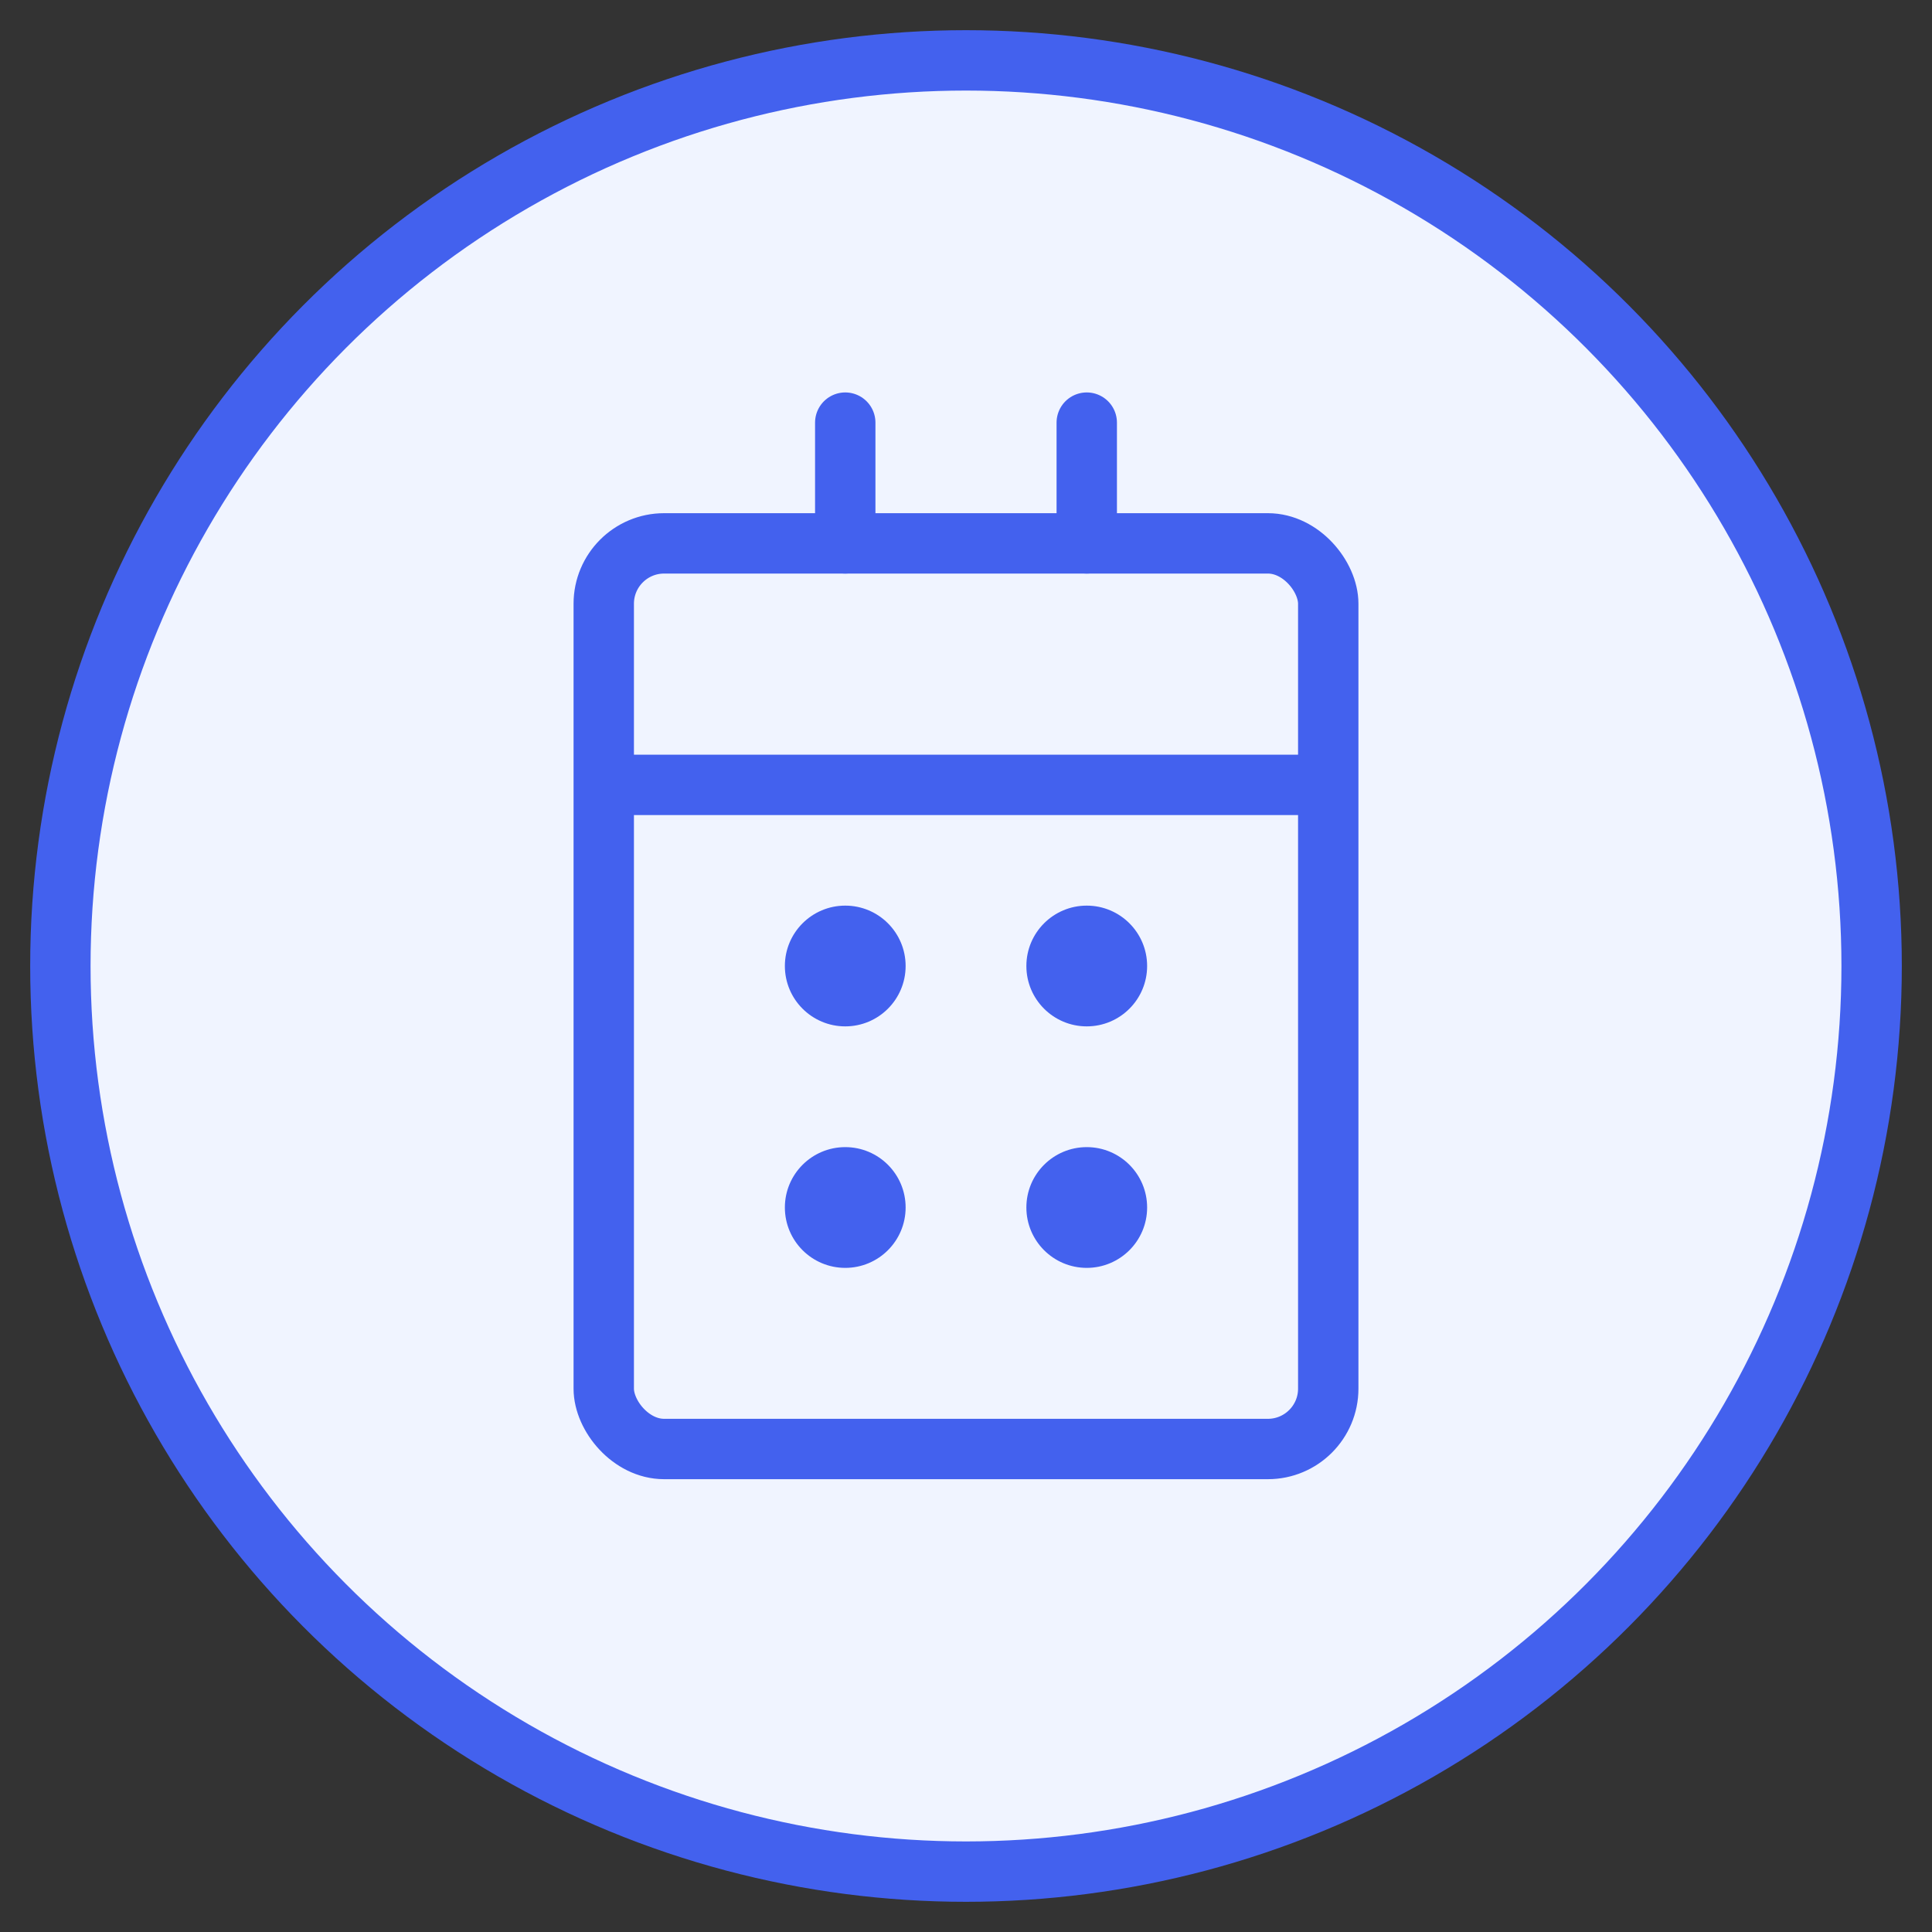
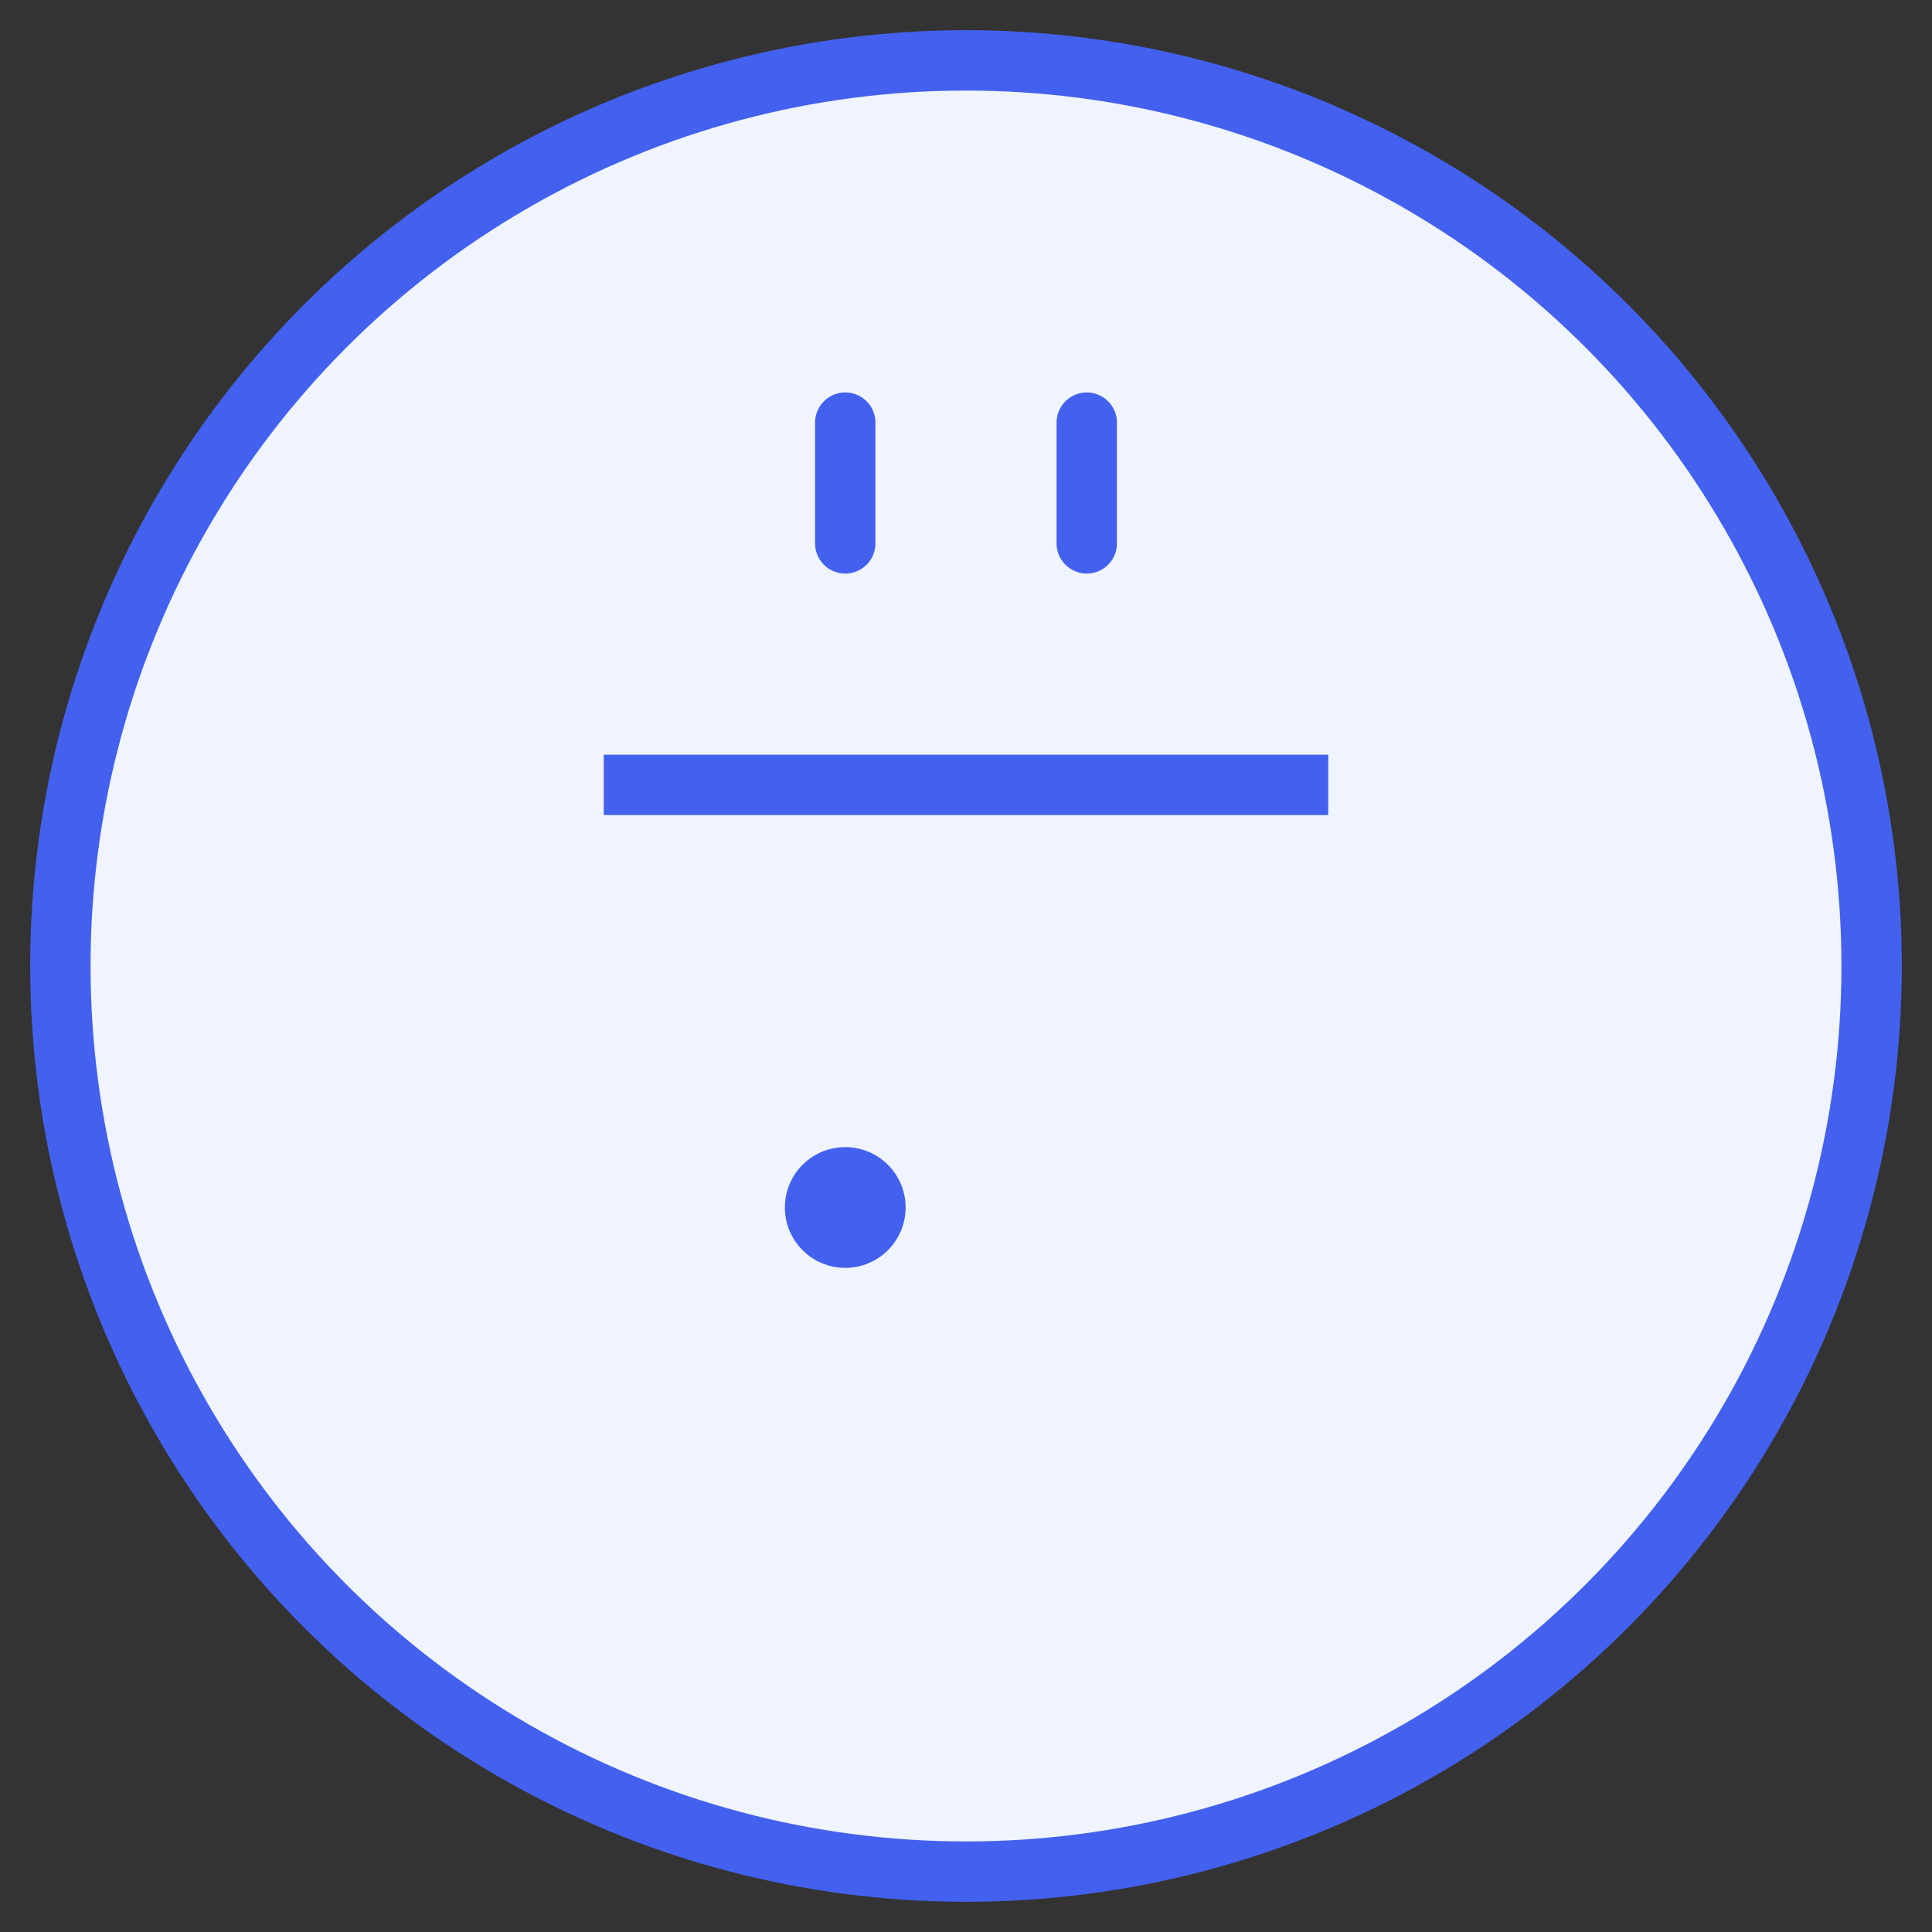
<svg xmlns="http://www.w3.org/2000/svg" width="64" height="64" viewBox="0 0 64 64" fill="none">
  <rect x="0" y="0" width="64" height="64" fill="#333333" stroke="none" />
  <circle cx="32" cy="32" r="30" fill="#F0F4FF" stroke="#4361EE" stroke-width="2" />
-   <rect x="20" y="18" width="24" height="30" rx="2" stroke="#4361EE" stroke-width="2" />
  <path d="M28 18V14" stroke="#4361EE" stroke-width="2" stroke-linecap="round" />
  <path d="M36 18V14" stroke="#4361EE" stroke-width="2" stroke-linecap="round" />
  <path d="M20 26H44" stroke="#4361EE" stroke-width="2" />
-   <circle cx="28" cy="32" r="2" fill="#4361EE" />
-   <circle cx="36" cy="32" r="2" fill="#4361EE" />
  <circle cx="28" cy="40" r="2" fill="#4361EE" />
-   <circle cx="36" cy="40" r="2" fill="#4361EE" />
</svg>